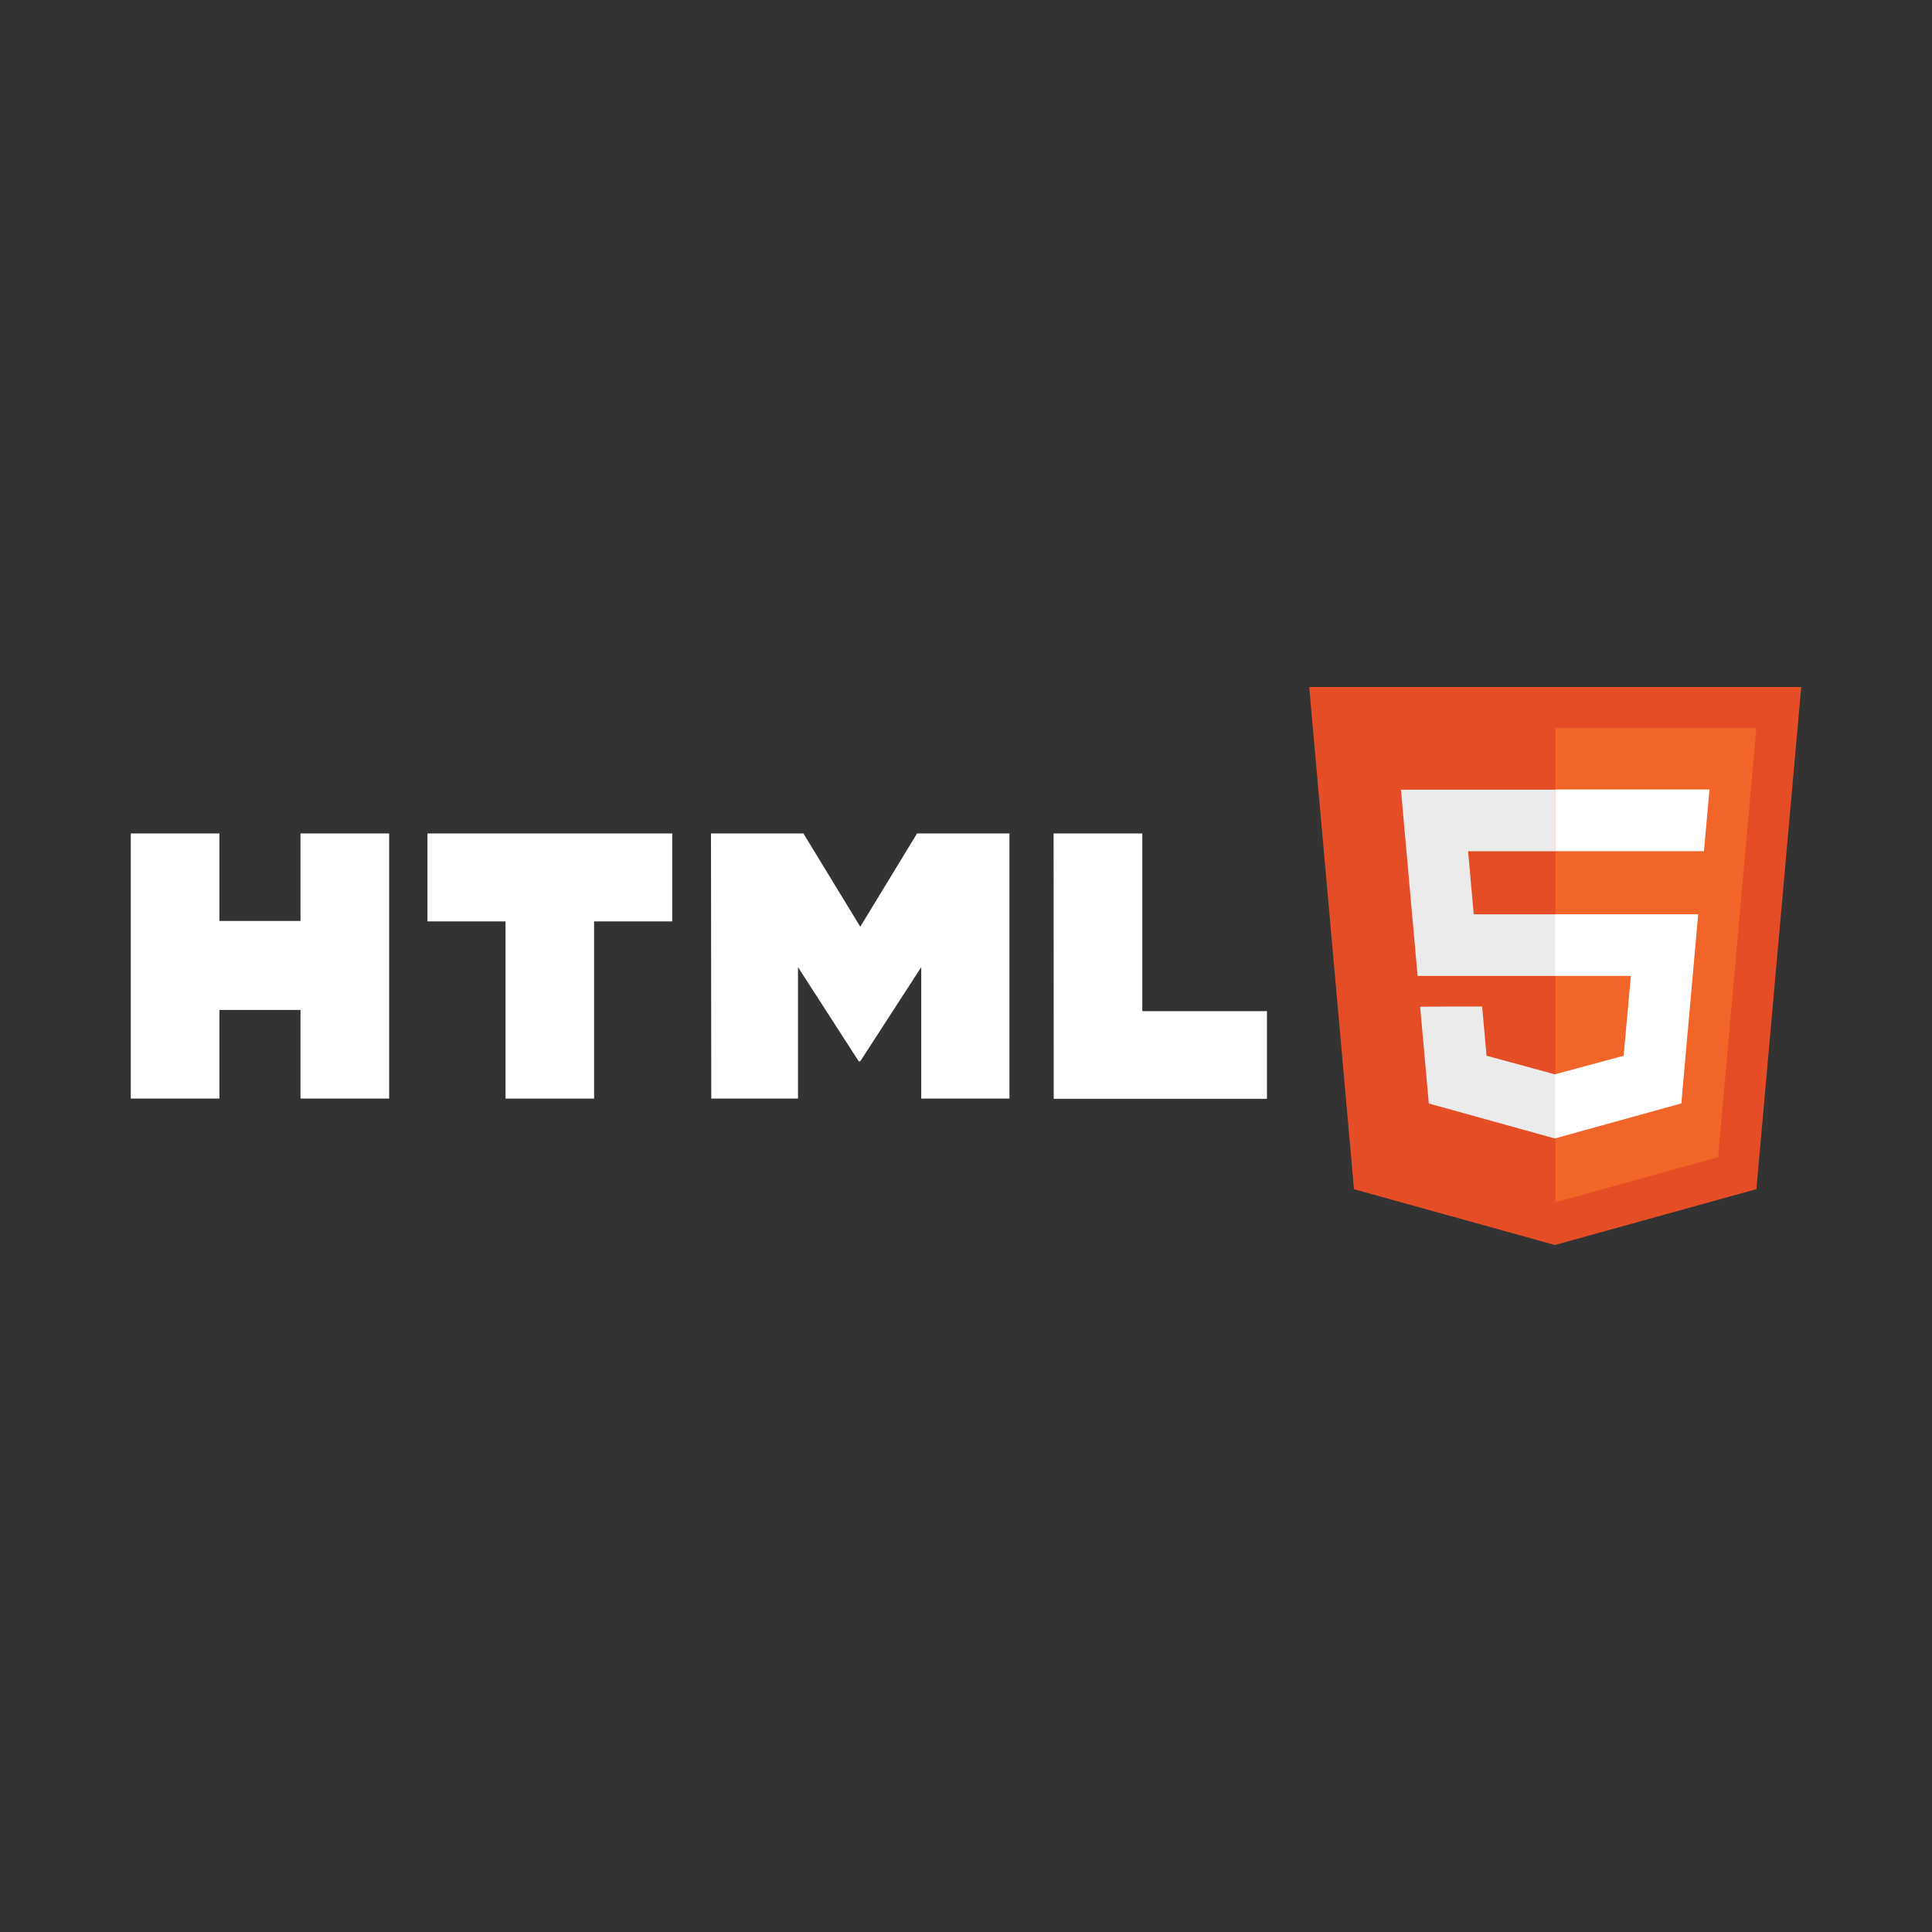
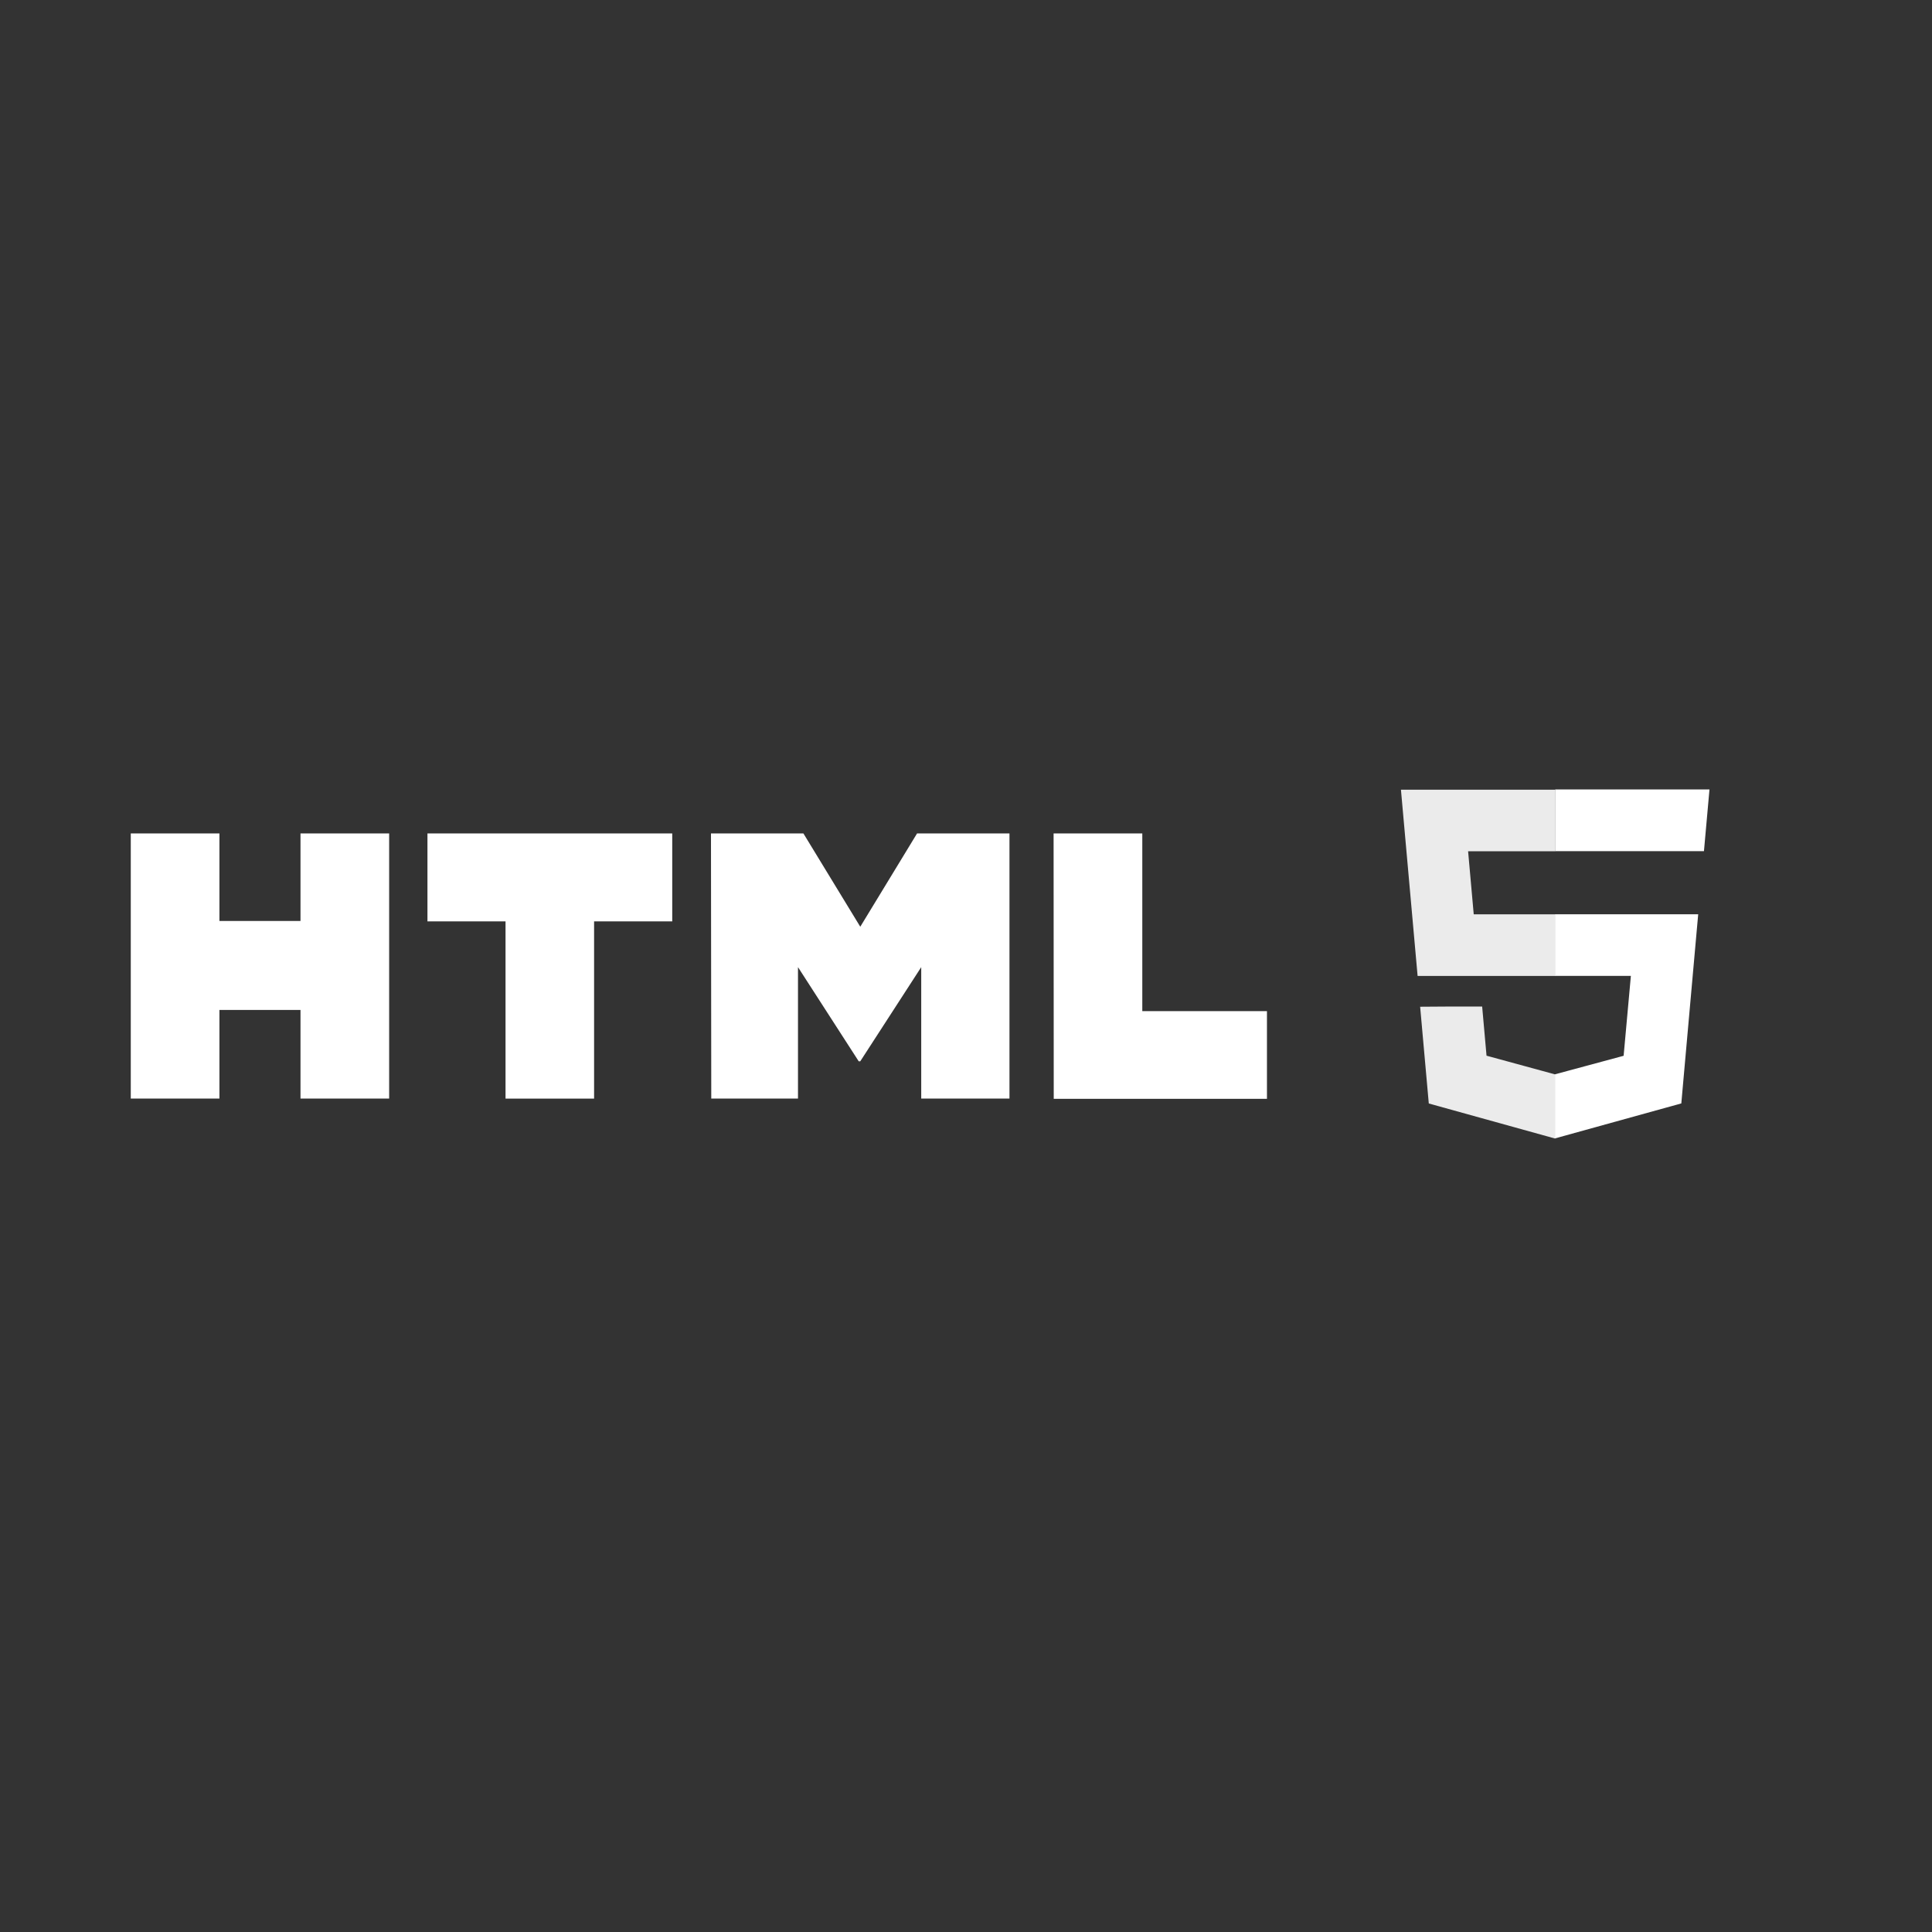
<svg xmlns="http://www.w3.org/2000/svg" id="Слой_1" data-name="Слой 1" viewBox="0 0 800 800">
  <rect x="0" y="0" width="800" height="800" fill="#333333" stroke="none" />
  <defs>
    <style>.cls-1{fill:#fff;}.cls-2{fill:#e44d26;}.cls-3{fill:#f16529;}.cls-4{fill:#ebebeb;}</style>
  </defs>
  <path class="cls-1" d="M54.15,345.1H90.86v36.26h33.57V345.1h36.71V454.9H124.43V418.19H90.86V454.9H54.15ZM209.4,381.52H177V345.11H278.36v36.41H246v73.39H209.33V381.52Zm85-36.42h38.27l23.55,38.64,23.52-38.64H418V454.9H381.46V400.47l-25.25,39h-.63l-25.15-39v54.43H294.52Zm141.87,0H473v73.58h51.62V455H436.33Z" />
-   <path class="cls-2" d="M542.11,284.47H745.85L727.29,492.4l-83.43,23.13-83.2-23.1Z" />
-   <path class="cls-3" d="M711.42,479.17l15.86-177.7H644.05V497.86Z" />
  <path class="cls-4" d="M610.24,378.61l-2.33-26.12h36.14V327H580.1L587,404.12h57.07V378.61Zm-22.19,38.26,3.58,40.06,52.24,14.5.12,0V444.87l-.11,0-28.34-7.73-1.81-20.35h-13.8Z" />
  <path class="cls-1" d="M702.57,385.45l.62-6.86H643.91V404.1h31.4l-3,33.08-28.44,7.67v26.54L696.2,456.9l.38-4.32Zm-58.61-33h61.61l2.29-25.57H644v25.57Z" />
</svg>